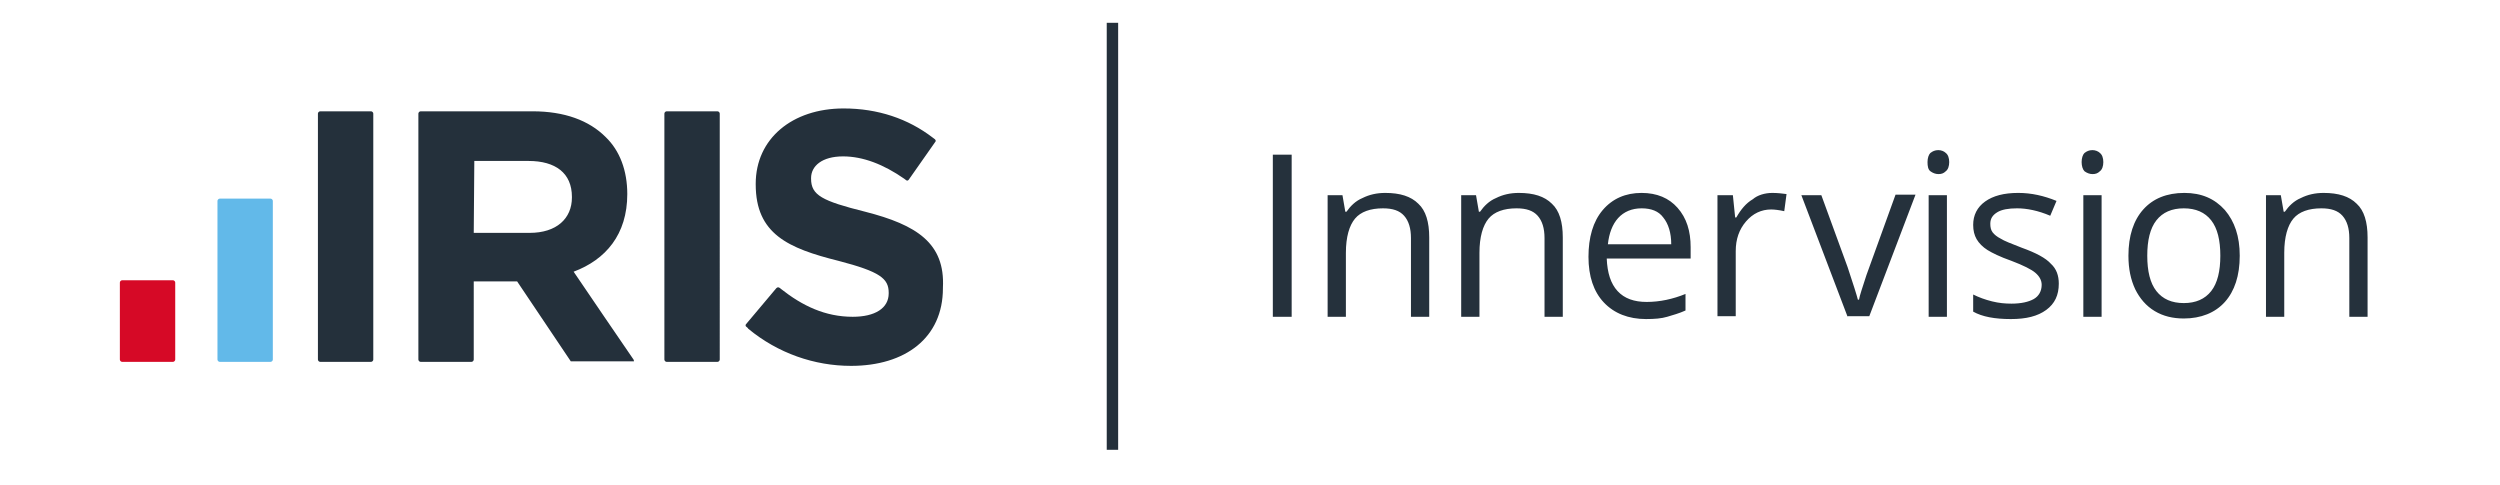
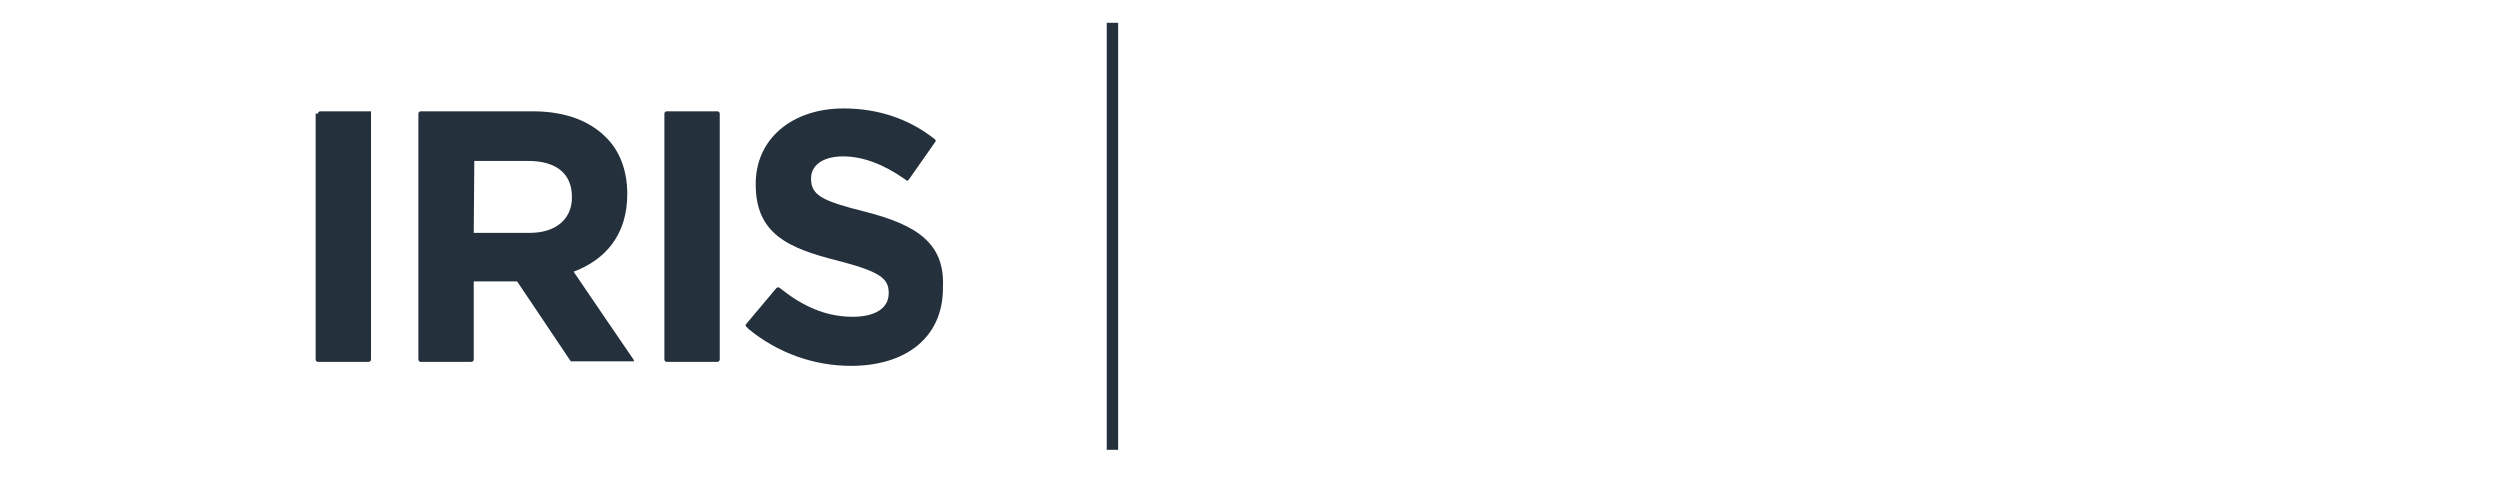
<svg xmlns="http://www.w3.org/2000/svg" id="Layer_1" x="0" y="0" style="enable-background:new 0 0 438 85" version="1.1" viewBox="0 0 438 85" xml:space="preserve">
  <style>.st0{fill:#24303b}</style>
-   <path d="M55.7 19.9c0-.2.2-.4.4-.4H65c.2 0 .4.2.4.4V63c0 .2-.2.4-.4.4h-8.9c-.2 0-.4-.2-.4-.4V19.9z" class="st0" />
-   <path d="M38.1 35.2c0-.2.2-.4.4-.4h8.9c.2 0 .4.2.4.4V63c0 .2-.2.4-.4.4h-8.9c-.2 0-.4-.2-.4-.4V35.2z" style="fill:#62b9e9" />
-   <path d="M21 49.5c0-.2.2-.4.4-.4h8.9c.2 0 .4.2.4.4V63c0 .2-.2.4-.4.4h-8.9c-.2 0-.4-.2-.4-.4V49.5z" style="fill:#d60926" />
+   <path d="M55.7 19.9c0-.2.2-.4.4-.4H65V63c0 .2-.2.4-.4.4h-8.9c-.2 0-.4-.2-.4-.4V19.9z" class="st0" />
  <path d="M116.4 19.9c0-.2.2-.4.4-.4h8.9c.2 0 .4.2.4.4V63c0 .2-.2.4-.4.4h-8.9c-.2 0-.4-.2-.4-.4V19.9zM111 63s-10.4-15.2-10.5-15.4c5.6-2.1 9.4-6.5 9.4-13.6 0-4.1-1.3-7.6-3.8-10-2.9-2.9-7.2-4.5-12.8-4.5H73.7c-.2 0-.4.2-.4.4V63c0 .2.2.4.4.4h8.9c.2 0 .4-.2.4-.4V49.3h7.6l9.4 14h10.9c.2.1.2-.1.1-.3zM83 40.8l.1-12.6h9.5c4.7 0 7.6 2.1 7.6 6.3v.1c0 3.7-2.7 6.2-7.4 6.2H83zm68.6-3.7c-7.6-1.9-9.5-2.9-9.5-5.8v-.1c0-2.1 1.9-3.8 5.6-3.8 3.5 0 7.1 1.4 10.7 3.9l.4.3c.2.1.3 0 .4-.1l4.7-6.7c.1-.1 0-.3-.1-.4-.1-.1-.3-.2-.4-.3-4.3-3.3-9.6-5.1-15.6-5.1-9 0-15.4 5.3-15.4 13.2v.1c0 8.7 5.7 11.2 14.5 13.4 7.3 1.9 8.8 3.1 8.8 5.6v.1c0 2.6-2.4 4.1-6.3 4.1-4.8 0-8.8-1.9-12.6-4.9-.1-.1-.2-.2-.3-.2-.1-.1-.3-.1-.5.1l-5.3 6.3c-.1.1-.1.3 0 .4.1.1.3.2.4.4 5.2 4.3 11.6 6.5 18 6.5 9.5 0 16.1-4.9 16.1-13.6v-.1c.4-7.8-4.6-11-13.6-13.3zM193.9 4h2v74.8h-2z" class="st0" />
-   <path d="M223 55.5V27.1h3.3v28.4H223zm24.2 0V41.7c0-1.7-.4-3-1.2-3.9-.8-.9-2-1.3-3.7-1.3-2.2 0-3.9.6-4.9 1.8-1 1.2-1.6 3.2-1.6 6v11.2h-3.2V34.2h2.6l.5 2.9h.2c.7-1 1.6-1.9 2.8-2.4 1.2-.6 2.5-.9 4-.9 2.6 0 4.5.6 5.8 1.9 1.3 1.2 1.9 3.2 1.9 5.9v13.9h-3.2zm23.4 0V41.7c0-1.7-.4-3-1.2-3.9-.8-.9-2-1.3-3.7-1.3-2.2 0-3.9.6-4.9 1.8-1 1.2-1.6 3.2-1.6 6v11.2H256V34.2h2.6l.5 2.9h.2c.7-1 1.6-1.9 2.8-2.4 1.2-.6 2.5-.9 4-.9 2.6 0 4.5.6 5.8 1.9 1.3 1.2 1.9 3.2 1.9 5.9v13.9h-3.2zm17.8.4c-3.1 0-5.6-1-7.4-2.9-1.8-1.9-2.7-4.6-2.7-8 0-3.4.8-6.2 2.5-8.2s4-3 6.8-3c2.7 0 4.8.9 6.3 2.6 1.6 1.8 2.3 4.1 2.3 6.9v2h-14.7c.1 2.5.7 4.4 1.9 5.7s2.9 1.9 5.1 1.9c2.3 0 4.6-.5 6.8-1.4v2.9c-1.1.5-2.2.8-3.2 1.1-1 .3-2.2.4-3.7.4zm-.8-19.4c-1.7 0-3.1.6-4.1 1.7-1 1.1-1.6 2.7-1.8 4.6h11.1c0-2-.5-3.6-1.4-4.7-.8-1.1-2.1-1.6-3.8-1.6zm22.9-2.7c.9 0 1.8.1 2.5.2l-.4 3c-.9-.2-1.7-.3-2.3-.3-1.7 0-3.2.7-4.4 2.1-1.2 1.4-1.8 3.1-1.8 5.2v11.4h-3.2V34.2h2.7l.4 3.9h.2c.8-1.4 1.7-2.5 2.9-3.2.8-.7 2.1-1.1 3.4-1.1zm13.2 21.7-8.1-21.3h3.5l4.6 12.6c1 3 1.6 4.9 1.8 5.7h.2c.1-.7.6-2.1 1.3-4.3.8-2.2 2.5-6.9 5.1-14.1h3.5l-8.1 21.3h-3.8zm14-27.1c0-.7.2-1.3.5-1.6.4-.3.8-.5 1.4-.5.5 0 1 .2 1.3.5.4.3.6.9.6 1.6s-.2 1.3-.6 1.6c-.4.4-.8.5-1.3.5s-1-.2-1.4-.5c-.4-.3-.5-.9-.5-1.6zm3.4 27.1h-3.2V34.2h3.2v21.3zm19.6-5.8c0 2-.7 3.5-2.2 4.6-1.5 1.1-3.5 1.6-6.2 1.6-2.8 0-5-.4-6.6-1.3v-3c1 .5 2.1.9 3.3 1.2 1.2.3 2.3.4 3.4.4 1.7 0 3-.3 3.9-.8s1.4-1.4 1.4-2.5c0-.8-.4-1.5-1.1-2.1-.7-.6-2.1-1.3-4.2-2.1-2-.7-3.4-1.4-4.2-1.9-.8-.5-1.5-1.2-1.9-1.9-.4-.7-.6-1.5-.6-2.5 0-1.7.7-3.1 2.1-4.1 1.4-1 3.3-1.5 5.8-1.5 2.3 0 4.5.5 6.7 1.4l-1.1 2.6c-2.1-.9-4.1-1.3-5.8-1.3-1.5 0-2.7.2-3.5.7-.8.5-1.2 1.1-1.2 2 0 .6.1 1.1.4 1.5s.8.8 1.4 1.1c.6.4 1.9.9 3.7 1.6 2.5.9 4.2 1.8 5.1 2.8 1 .9 1.4 2.1 1.4 3.5zm4-21.3c0-.7.2-1.3.5-1.6.4-.3.8-.5 1.4-.5.5 0 1 .2 1.3.5.4.3.6.9.6 1.6s-.2 1.3-.6 1.6c-.4.4-.8.5-1.3.5s-1-.2-1.4-.5c-.3-.3-.5-.9-.5-1.6zm3.5 27.1H365V34.2h3.2v21.3zm24.2-10.7c0 3.5-.9 6.2-2.6 8.1-1.7 1.9-4.2 2.9-7.2 2.9-1.9 0-3.6-.4-5.1-1.3-1.5-.9-2.6-2.2-3.4-3.8-.8-1.7-1.2-3.6-1.2-5.9 0-3.5.9-6.2 2.6-8.1 1.7-1.9 4.1-2.9 7.2-2.9 3 0 5.3 1 7.1 3 1.7 2 2.6 4.6 2.6 8zm-16.2 0c0 2.7.5 4.8 1.6 6.2 1.1 1.4 2.7 2.1 4.8 2.1 2.1 0 3.7-.7 4.8-2.1 1.1-1.4 1.6-3.5 1.6-6.2s-.5-4.8-1.6-6.2c-1.1-1.4-2.7-2.1-4.8-2.1-2.1 0-3.7.7-4.8 2.1s-1.6 3.5-1.6 6.2zm35.4 10.7V41.7c0-1.7-.4-3-1.2-3.9-.8-.9-2-1.3-3.7-1.3-2.2 0-3.9.6-4.9 1.8-1 1.2-1.6 3.2-1.6 6v11.2H397V34.2h2.6l.5 2.9h.2c.7-1 1.6-1.9 2.8-2.4 1.2-.6 2.5-.9 4-.9 2.6 0 4.5.6 5.8 1.9 1.3 1.2 1.9 3.2 1.9 5.9v13.9h-3.2z" style="fill:#25313c" />
</svg>